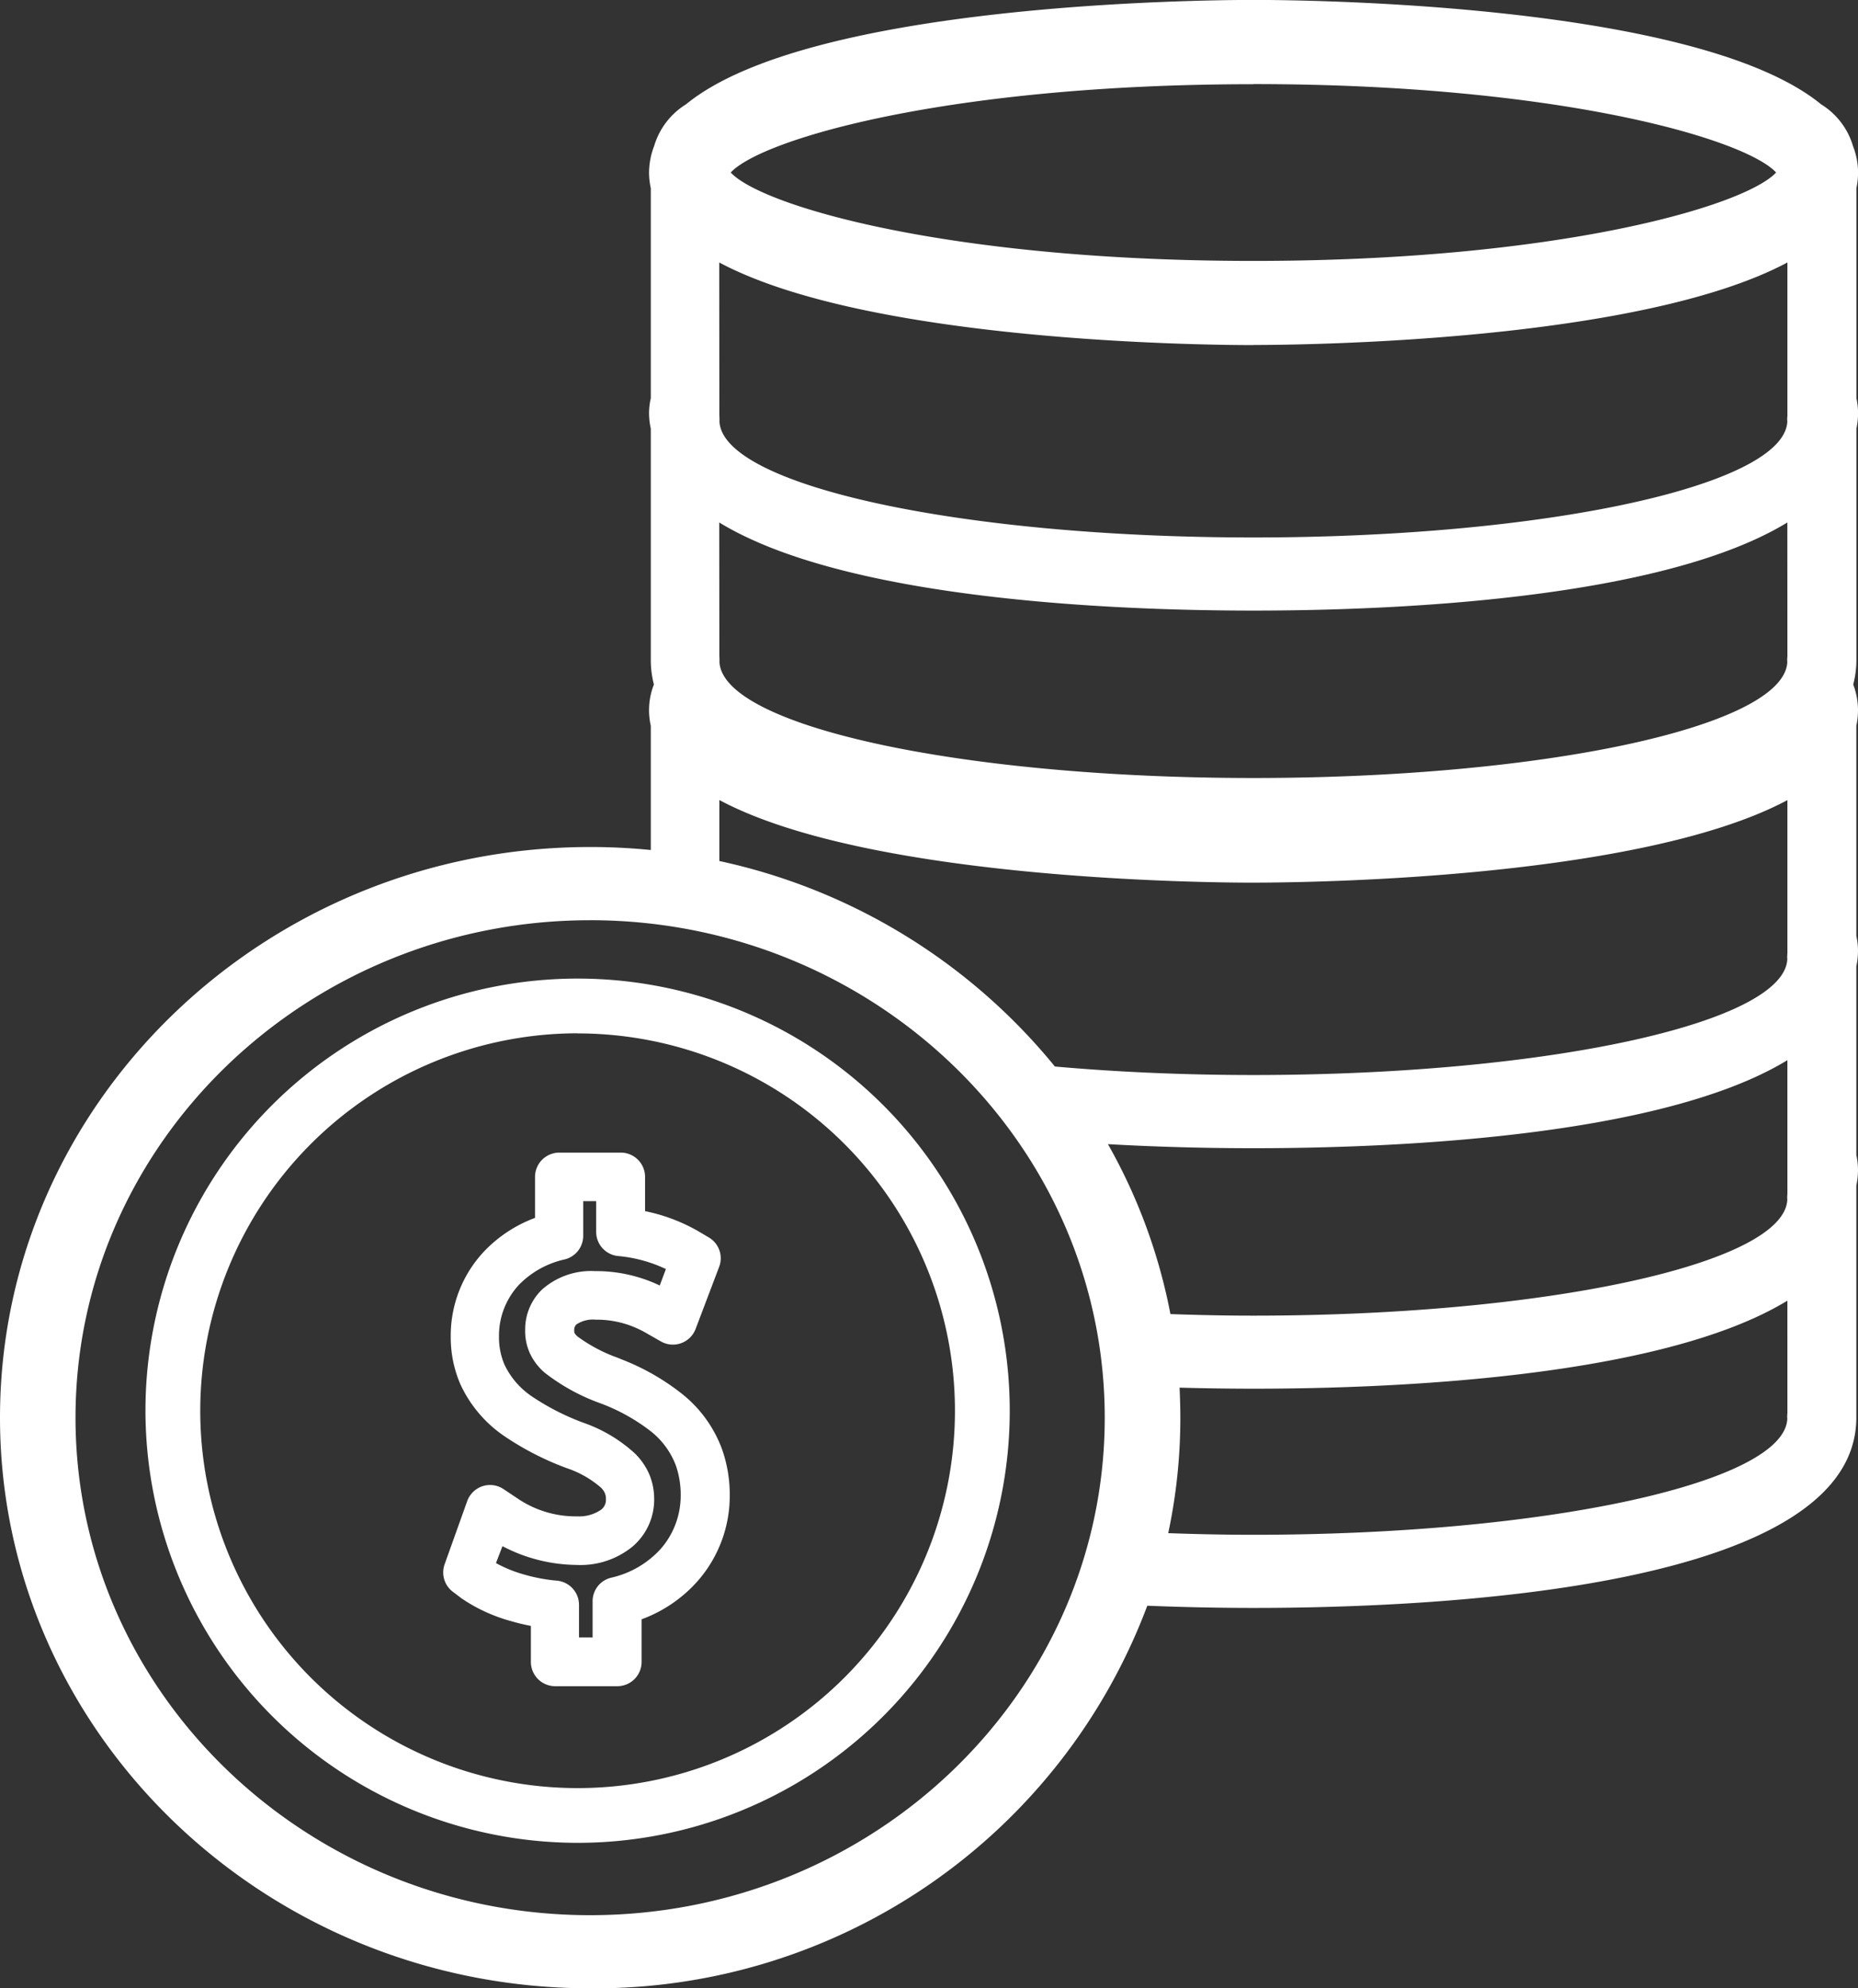
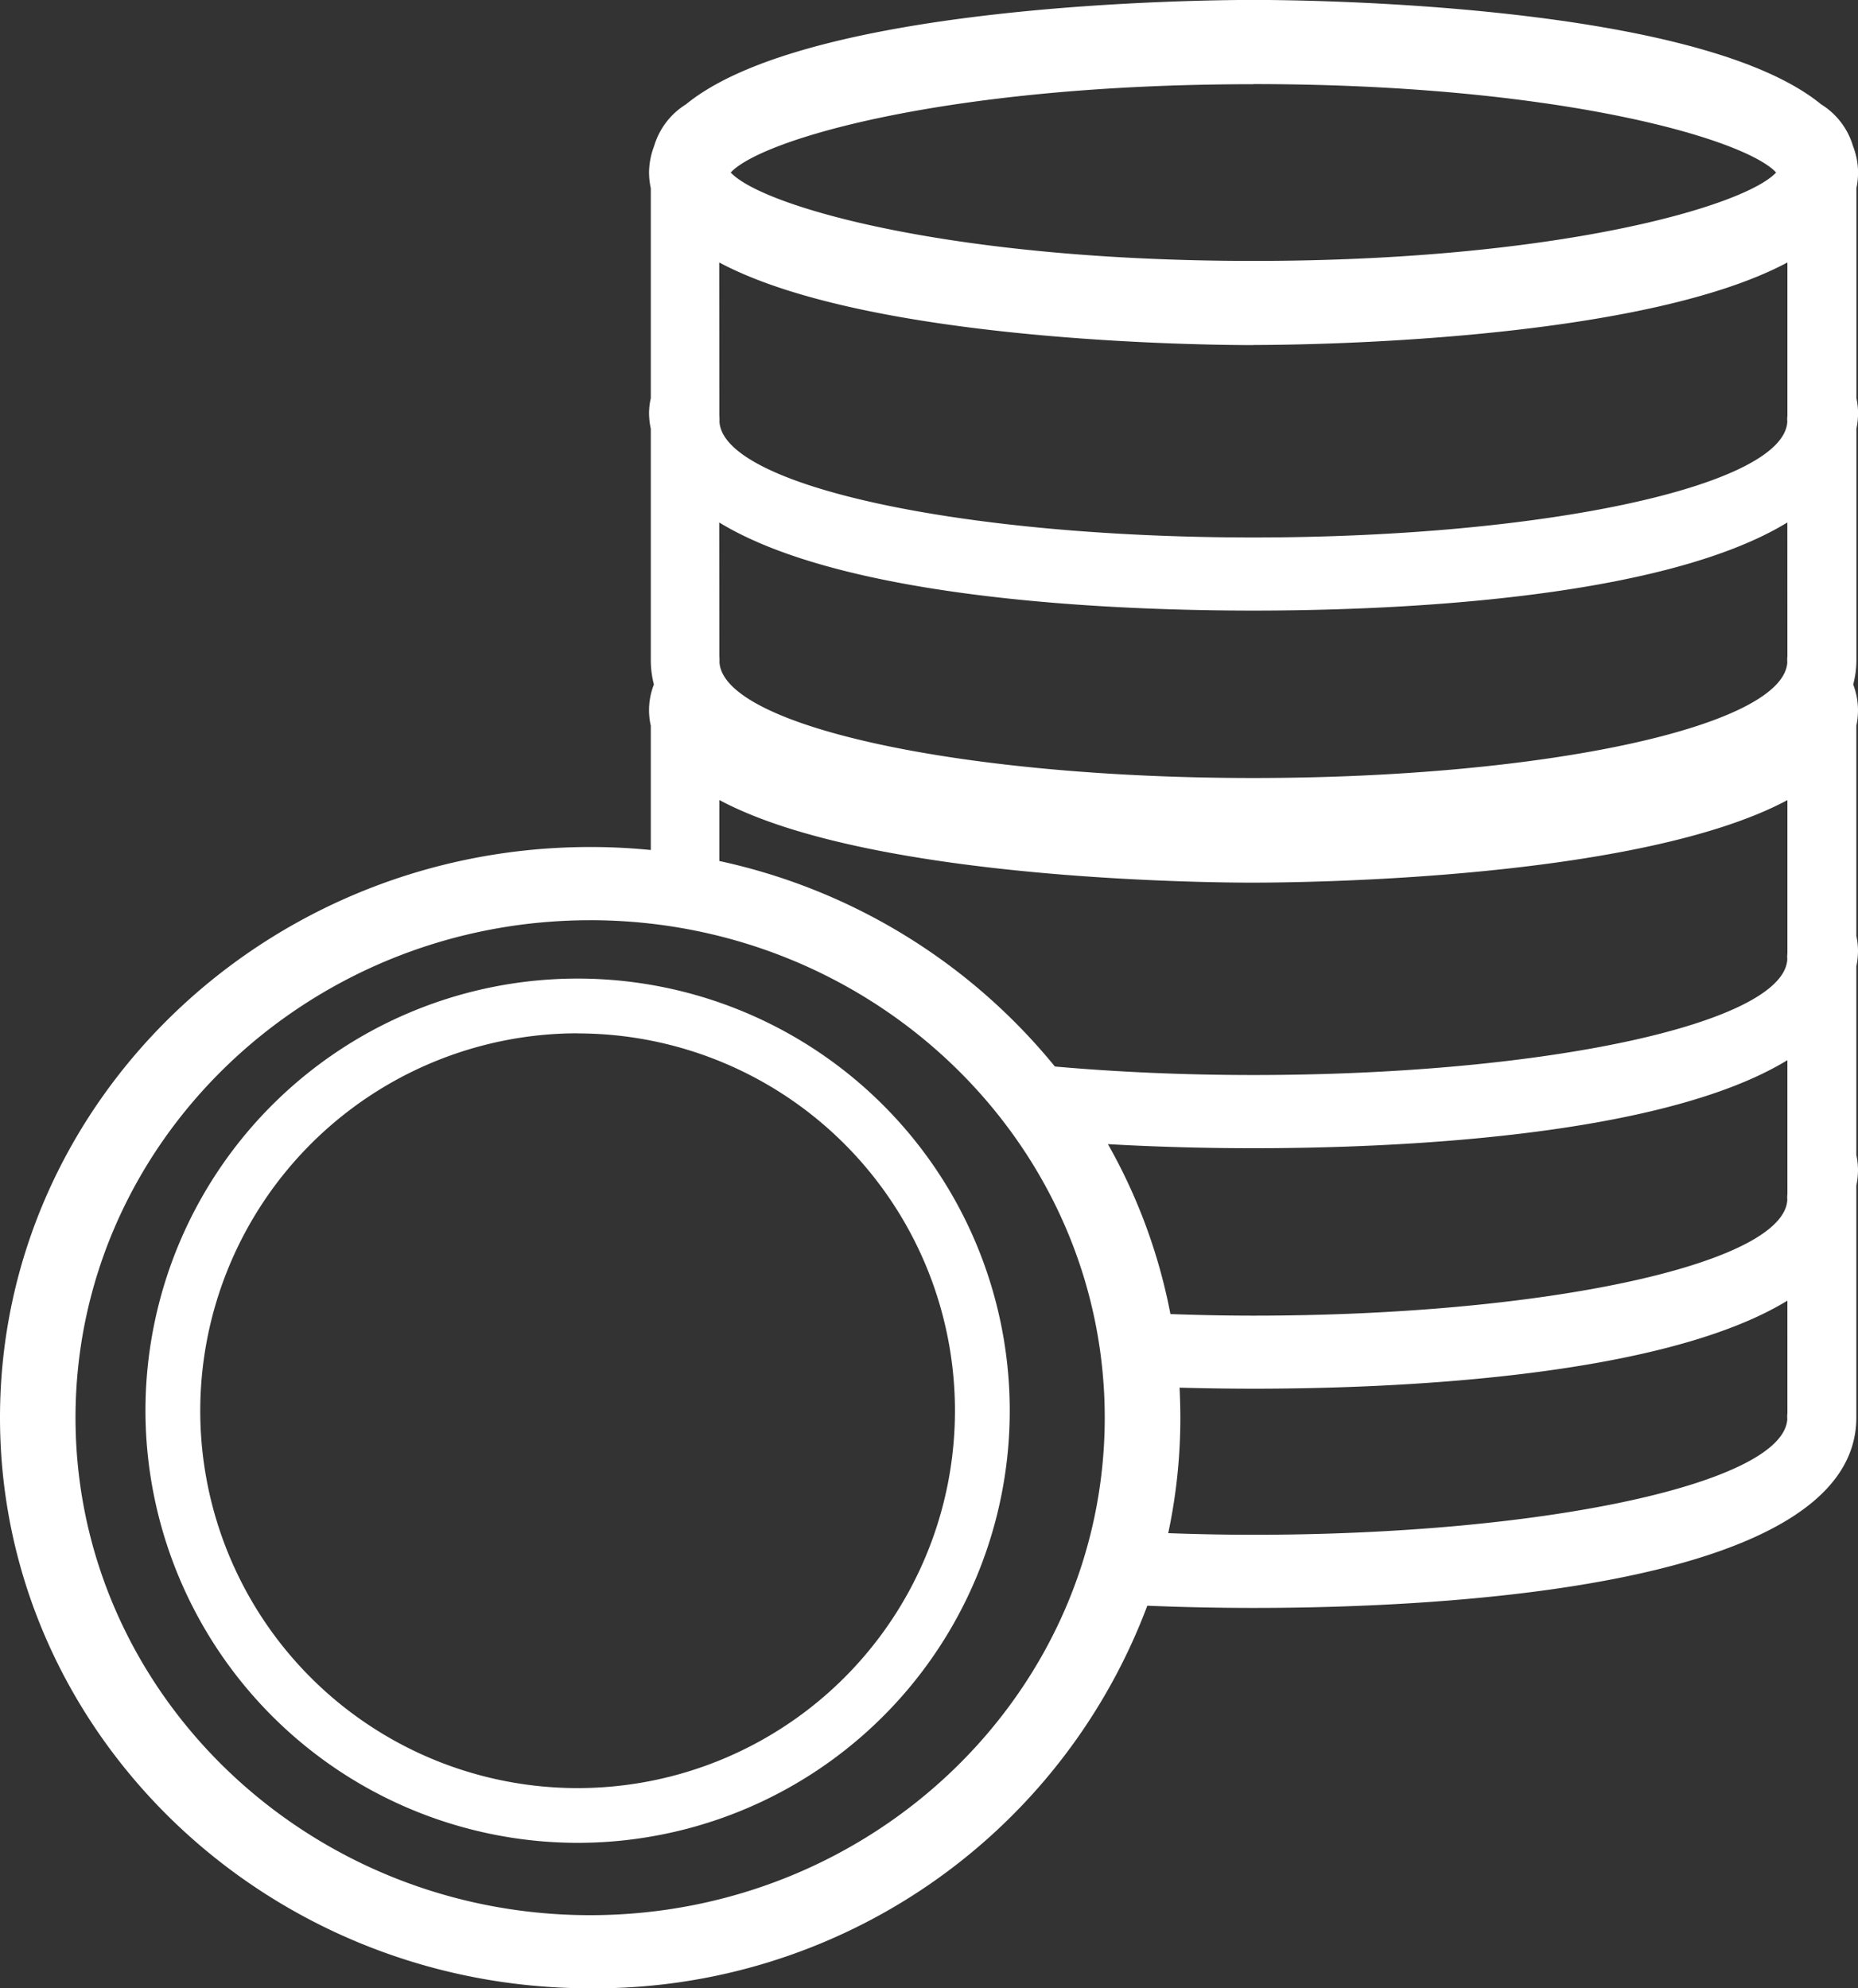
<svg xmlns="http://www.w3.org/2000/svg" id="Componente_70_1" data-name="Componente 70 – 1" width="77.752" height="83.208" viewBox="0 0 77.752 83.208">
  <rect x="0" y="0" width="77.752" height="83.208" fill="#333333" stroke="none" />
  <path id="Trazado_437" data-name="Trazado 437" d="M1024.773,561.215a24.687,24.687,0,0,0,23.313-16.011c1.672.068,3.2.092,4.445.092,7.586,0,25.226-.775,25.226-7.965l0-.063,0-.055v-9.595a3.284,3.284,0,0,0,.07-.658,3.135,3.135,0,0,0-.07-.621v-7.892a3.312,3.312,0,0,0,.07-.66,3.107,3.107,0,0,0-.07-.618v-8.788a3.287,3.287,0,0,0,.07-.658,3.088,3.088,0,0,0-.2-1.072,4.035,4.035,0,0,0,.133-.988l0-.063,0-.058v-9.595a3.288,3.288,0,0,0,.07-.658,3.106,3.106,0,0,0-.07-.618v-8.788a3.287,3.287,0,0,0,.07-.658,3.118,3.118,0,0,0-.214-1.111,3.07,3.07,0,0,0-1.331-1.74c-5.157-4.226-21.573-4.37-23.752-4.37s-18.6.144-23.752,4.37a3.081,3.081,0,0,0-1.331,1.74,3.169,3.169,0,0,0-.214,1.111,3.11,3.11,0,0,0,.073.658v8.788a2.9,2.9,0,0,0-.073.618,3.112,3.112,0,0,0,.073.658v9.715a4.074,4.074,0,0,0,.13.99,2.94,2.94,0,0,0-.13,1.727v5.2a25.3,25.3,0,0,0-2.534-.126c-13.619,0-24.7,10.714-24.7,23.879S1011.154,561.215,1024.773,561.215Zm50.1-24.079c-.006.06-.009.123-.009.173l.005.079c-.141,2.678-10.109,4.847-22.343,4.847-1.217,0-2.4-.026-3.564-.068a23.128,23.128,0,0,0,.507-4.831c0-.422-.014-.841-.032-1.258,1.138.031,2.19.044,3.089.044,5.689,0,17.025-.437,22.346-3.684Zm0-9.17c-.006.06-.009.12-.009.173l.005.079c-.141,2.678-10.109,4.847-22.343,4.847-1.182,0-2.339-.026-3.472-.066a23.3,23.3,0,0,0-2.615-7.111c2.312.131,4.439.17,6.087.17,5.689,0,17.025-.437,22.346-3.684Zm0-22.5c-.006.058-.009.121-.009.173l.005.079c-.141,2.678-10.109,4.847-22.343,4.847s-22.2-2.172-22.343-4.85a1.43,1.43,0,0,0,0-.152c0-.029,0-.063-.005-.1l-.005-5.591c5.318,3.249,16.665,3.687,22.351,3.687s17.025-.438,22.346-3.687Zm-22.346-23.94c12.684,0,20.546,2.274,21.874,3.7-1.328,1.42-9.187,3.7-21.874,3.7s-20.546-2.277-21.874-3.7C1031.984,483.805,1039.844,481.531,1052.53,481.531Zm0,10.918c2.008,0,16.115-.126,22.346-3.453V495.4c-.006.06-.009.121-.009.173l.005.081c-.141,2.675-10.109,4.845-22.343,4.845s-22.2-2.169-22.343-4.847a1.431,1.431,0,0,0,0-.152c0-.029,0-.063-.005-.1l-.005-6.409C1036.41,492.323,1050.522,492.449,1052.53,492.449Zm0,22.5c2.008,0,16.115-.123,22.346-3.453V517.9c-.006.058-.009.12-.009.17l.005.081c-.141,2.678-10.109,4.844-22.343,4.844-2.938,0-5.735-.128-8.307-.356a24.874,24.874,0,0,0-14.041-8.6l0-2.552C1036.41,514.822,1050.522,514.945,1052.53,514.945Zm-27.757,1.572c11.876,0,21.535,9.338,21.535,20.819s-9.659,20.819-21.535,20.819-21.535-9.338-21.535-20.819S1012.9,516.517,1024.773,516.517Z" transform="translate(-1000.075 -478.007)" fill="#fff" />
  <path id="Trazado_438" data-name="Trazado 438" d="M1021.131,530.678a18.084,18.084,0,1,0-18.083-18.084A18.105,18.105,0,0,0,1021.131,530.678Zm0-33.873a15.791,15.791,0,1,1-15.79,15.79A15.806,15.806,0,0,1,1021.131,496.8Z" transform="translate(-996.961 -453.558)" fill="#fff" />
-   <path id="Trazado_439" data-name="Trazado 439" d="M1007.735,515.036a6.877,6.877,0,0,0,2.056.95c.282.083.564.151.85.206V517.7a1.017,1.017,0,0,0,1.018,1.015h2.6a1.016,1.016,0,0,0,1.015-1.015v-1.785a5.786,5.786,0,0,0,2.356-1.612,5.405,5.405,0,0,0,1.333-3.564,5.712,5.712,0,0,0-.321-1.936,5.288,5.288,0,0,0-1.67-2.317,9.756,9.756,0,0,0-2.554-1.456l-.1-.044a6.57,6.57,0,0,1-1.717-.9.617.617,0,0,1-.133-.149.4.4,0,0,1-.013-.133.313.313,0,0,1,.084-.222,1.241,1.241,0,0,1,.812-.206,4.124,4.124,0,0,1,1.346.211,4.379,4.379,0,0,1,.812.373l.571.326a1.015,1.015,0,0,0,1.453-.519l.986-2.6a1.01,1.01,0,0,0-.436-1.234l-.41-.243a7.449,7.449,0,0,0-2.254-.856V497.4a1.016,1.016,0,0,0-1.015-1.015h-2.572a1.017,1.017,0,0,0-1.018,1.015v1.717a5.654,5.654,0,0,0-2.137,1.409,5.145,5.145,0,0,0-1.39,3.554,4.939,4.939,0,0,0,.4,1.991,5.318,5.318,0,0,0,1.85,2.184,12.193,12.193,0,0,0,2.6,1.333,4.245,4.245,0,0,1,1.43.811.735.735,0,0,1,.17.238.578.578,0,0,1,.044.25.516.516,0,0,1-.2.441,1.622,1.622,0,0,1-1,.279,4.322,4.322,0,0,1-2.486-.741l-.6-.4a1.015,1.015,0,0,0-.882-.12,1.027,1.027,0,0,0-.636.621l-.945,2.643a1.014,1.014,0,0,0,.365,1.169Zm1.717-2.181a6.784,6.784,0,0,0,3.1.785,3.439,3.439,0,0,0,2.325-.754,2.573,2.573,0,0,0,.923-1.988,2.676,2.676,0,0,0-.206-1.054,2.748,2.748,0,0,0-.6-.869,6.177,6.177,0,0,0-2.121-1.273,10.141,10.141,0,0,1-2.168-1.1,3.312,3.312,0,0,1-1.169-1.344,2.909,2.909,0,0,1-.23-1.179,3.131,3.131,0,0,1,.837-2.163,3.836,3.836,0,0,1,1.913-1.062,1.017,1.017,0,0,0,.775-.989v-1.448h.542v1.286a1.016,1.016,0,0,0,.918,1.01,5.87,5.87,0,0,1,2,.545l-.258.689a5.877,5.877,0,0,0-.71-.287,6.186,6.186,0,0,0-2-.316,3.091,3.091,0,0,0-2.221.777,2.314,2.314,0,0,0-.7,1.68,2.234,2.234,0,0,0,.206,1,2.4,2.4,0,0,0,.626.806,8.421,8.421,0,0,0,2.335,1.276h0a7.982,7.982,0,0,1,2.09,1.164,3.321,3.321,0,0,1,1.051,1.437,3.734,3.734,0,0,1,.2,1.252,3.388,3.388,0,0,1-.832,2.228l0,0a3.975,3.975,0,0,1-2.082,1.211,1.011,1.011,0,0,0-.772.983v1.518h-.569V515.31a1.018,1.018,0,0,0-.926-1.012,7.1,7.1,0,0,1-1.385-.261,5.407,5.407,0,0,1-1.164-.475Z" transform="translate(-988.425 -448.15)" fill="#fff" />
</svg>